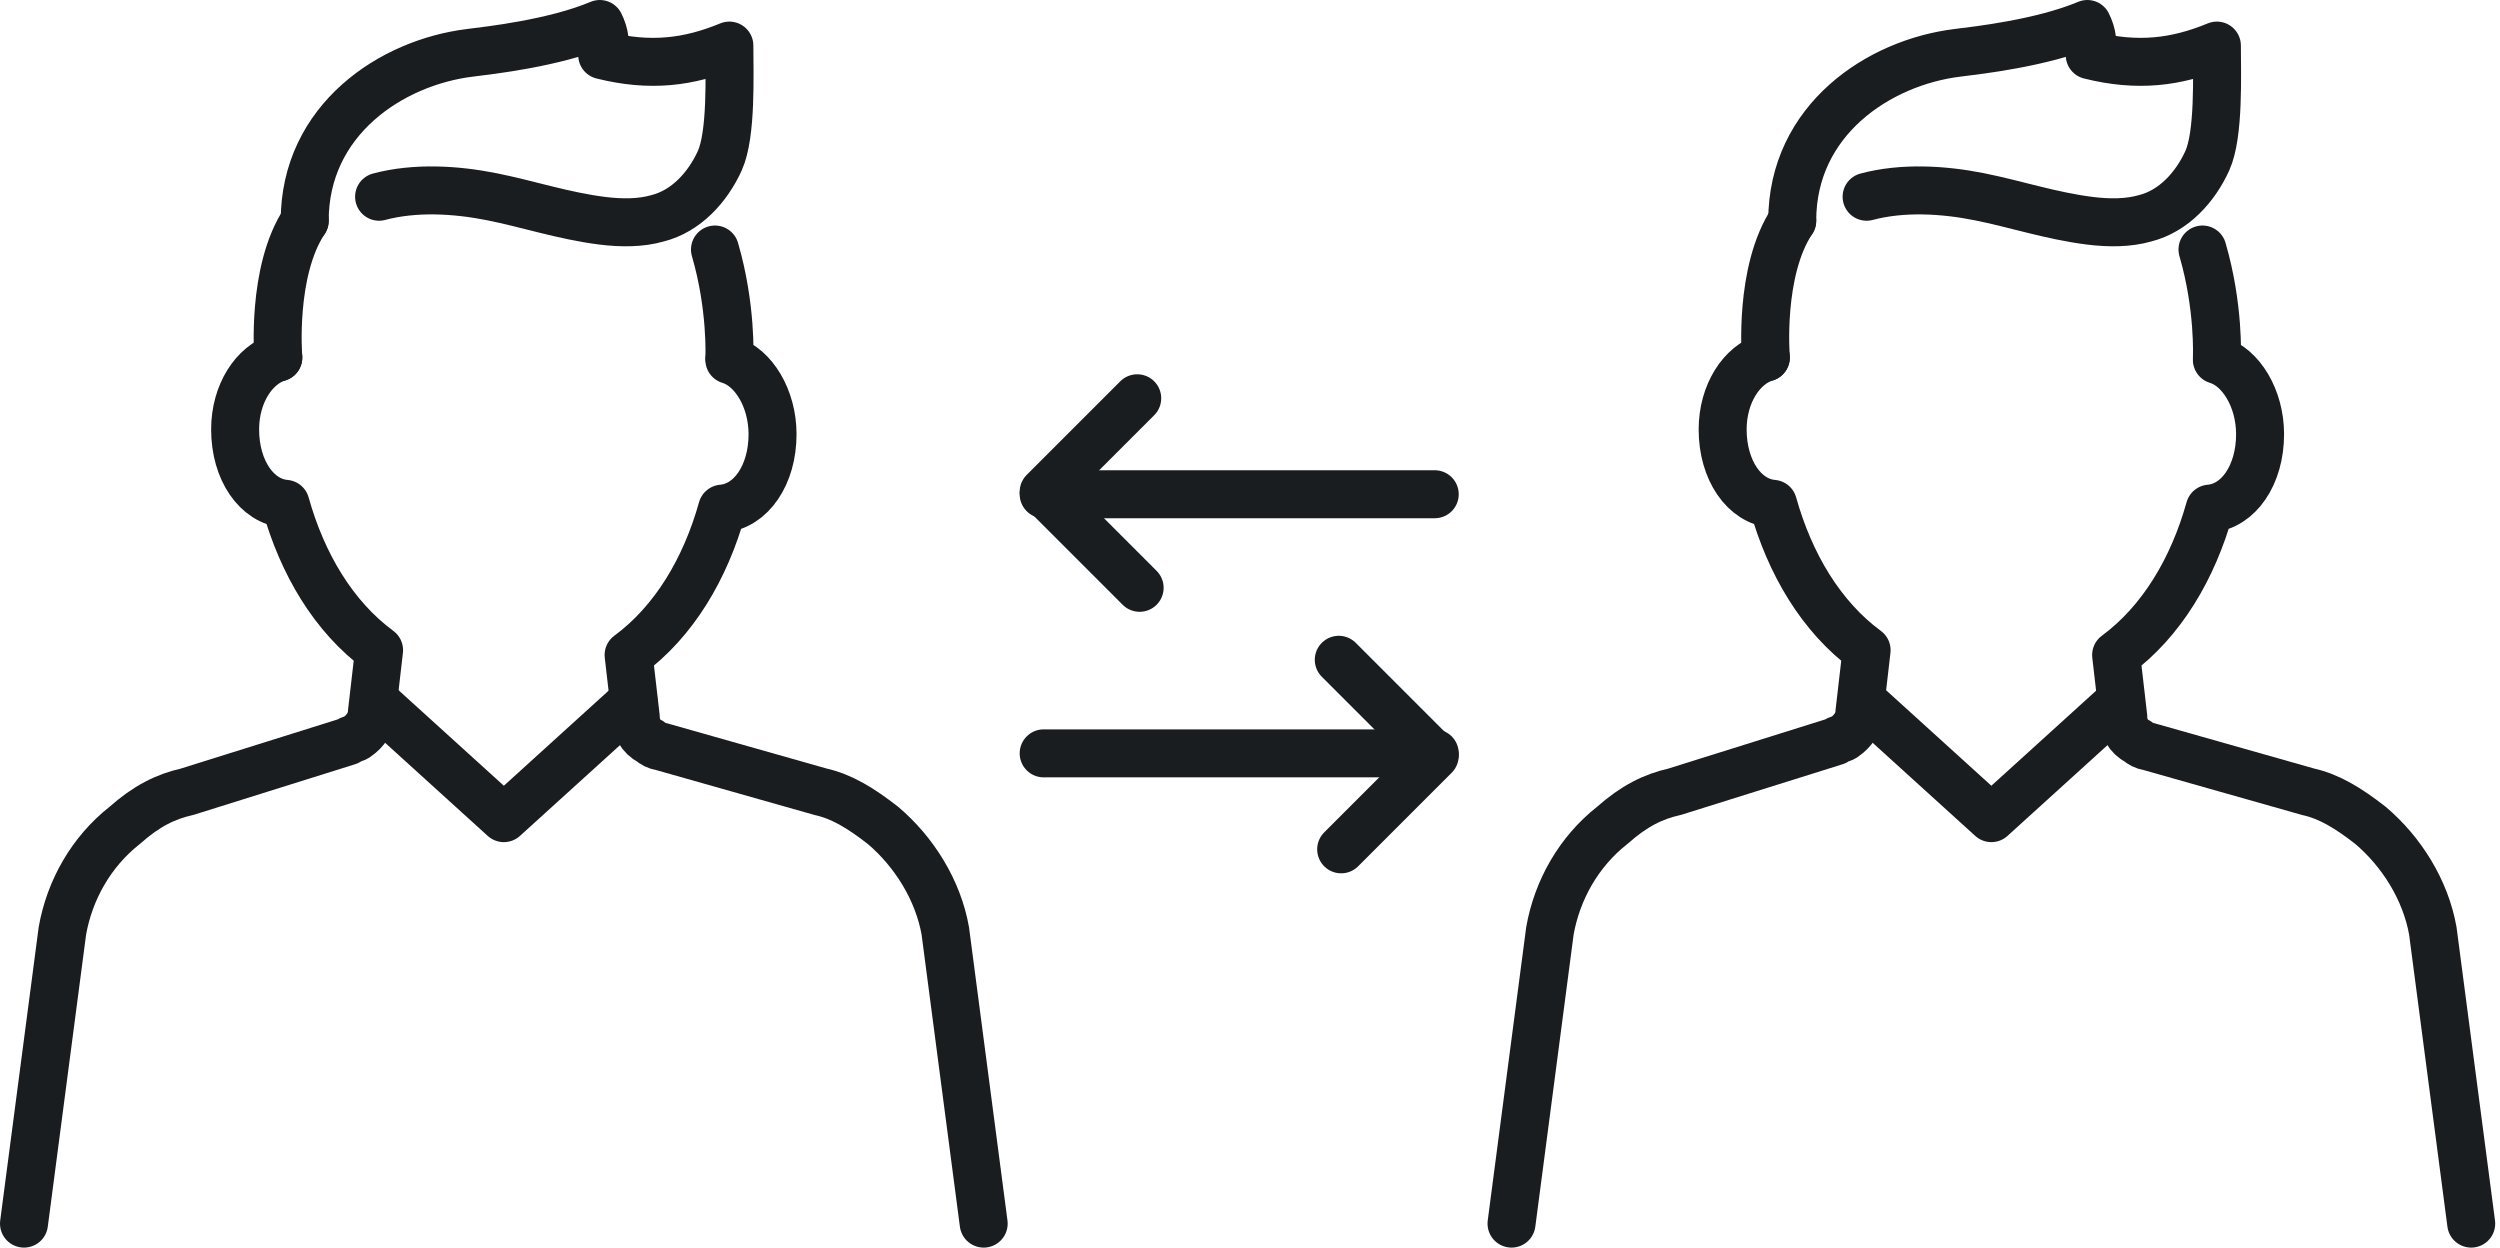
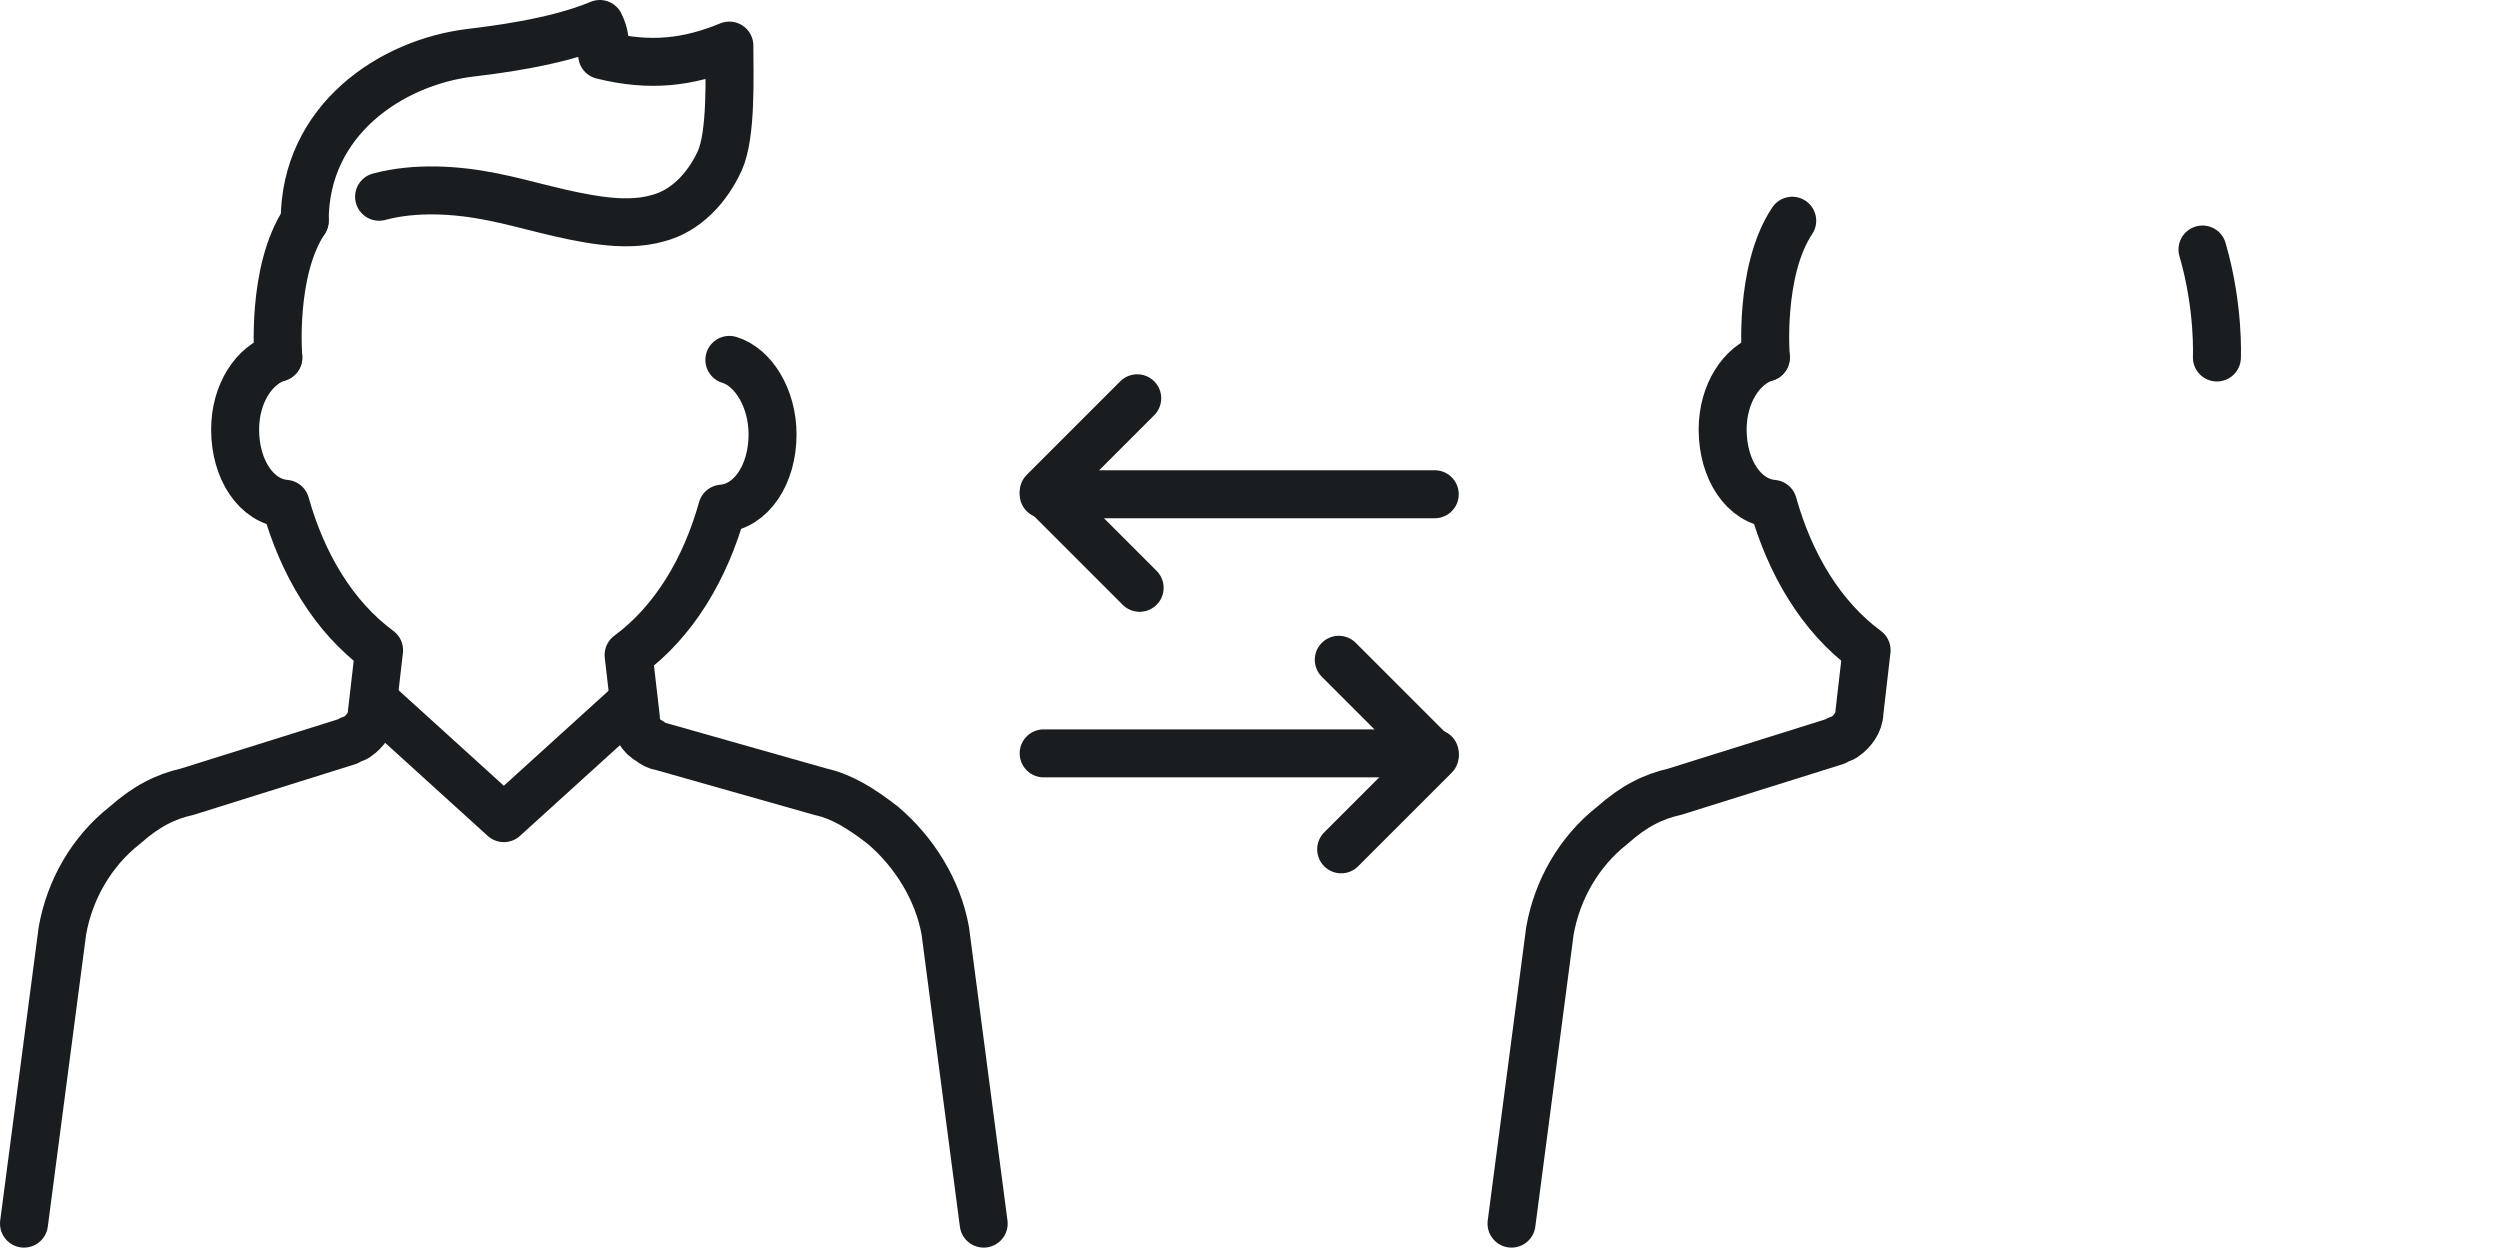
<svg xmlns="http://www.w3.org/2000/svg" version="1.1" id="Layer_1" x="0px" y="0px" width="104.2px" height="52px" viewBox="0 0 104.2 52" style="enable-background:new 0 0 104.2 52;" xml:space="preserve">
  <style type="text/css">
	.st0{fill:none;stroke:#1A1D20;stroke-width:2;stroke-linecap:round;stroke-linejoin:round;stroke-miterlimit:10;}
</style>
  <g>
    <path class="st0" d="M41,51l-1.6-12.2c-0.3-1.7-1.3-3.3-2.6-4.4c-0.9-0.7-1.7-1.2-2.6-1.4l-6.7-1.9c-0.1,0-0.3-0.1-0.4-0.2   c-0.4-0.2-0.6-0.6-0.6-1l-0.3-2.6c1.9-1.4,3.2-3.6,3.9-6.1c1.2-0.1,2.1-1.4,2.1-3.1c0-1.5-0.8-2.8-1.8-3.1" />
    <path class="st0" d="M11.6,14.9c-1,0.3-1.8,1.5-1.8,3c0,1.7,0.9,3,2.1,3.1c0.7,2.5,2,4.7,3.9,6.1l-0.3,2.6c0,0.4-0.3,0.8-0.6,1   c-0.1,0.1-0.3,0.1-0.4,0.2L7.8,33c-0.9,0.2-1.7,0.6-2.6,1.4c-1.4,1.1-2.3,2.7-2.6,4.4L1,51" />
    <path class="st0" d="M12.7,9.2c-1.4,2.1-1.1,5.7-1.1,5.7" />
-     <path class="st0" d="M30.4,14.9c0,0,0.1-2.1-0.6-4.5" />
    <polyline class="st0" points="26.4,29.2 21,34.1 15.6,29.2  " />
    <path class="st0" d="M12.7,9.2c0-4.2,3.6-6.6,6.9-7c0.8-0.1,3.5-0.4,5.4-1.2l0,0c0.2,0.4,0.3,0.9,0.1,1.3l0,0   c2,0.5,3.6,0.3,5.3-0.4c0,1.2,0.1,3.7-0.4,4.8c-0.5,1.1-1.4,2.1-2.6,2.4c-0.7,0.2-1.5,0.2-2.3,0.1c-1.6-0.2-3.1-0.7-4.6-1   c-1.5-0.3-3.2-0.4-4.7,0" />
  </g>
  <g>
-     <path class="st0" d="M103,51l-1.6-12.2c-0.3-1.7-1.3-3.3-2.6-4.4c-0.9-0.7-1.7-1.2-2.6-1.4l-6.7-1.9c-0.1,0-0.3-0.1-0.4-0.2   c-0.4-0.2-0.6-0.6-0.6-1l-0.3-2.6c1.9-1.4,3.2-3.6,3.9-6.1c1.2-0.1,2.1-1.4,2.1-3.1c0-1.5-0.8-2.8-1.8-3.1" />
    <path class="st0" d="M73.6,14.9c-1,0.3-1.8,1.5-1.8,3c0,1.7,0.9,3,2.1,3.1c0.7,2.5,2,4.7,3.9,6.1l-0.3,2.6c0,0.4-0.3,0.8-0.6,1   c-0.1,0.1-0.3,0.1-0.4,0.2L69.8,33c-0.9,0.2-1.7,0.6-2.6,1.4c-1.4,1.1-2.3,2.7-2.6,4.4L63,51" />
    <path class="st0" d="M74.7,9.2c-1.4,2.1-1.1,5.7-1.1,5.7" />
    <path class="st0" d="M92.4,14.9c0,0,0.1-2.1-0.6-4.5" />
-     <polyline class="st0" points="88.4,29.2 83,34.1 77.6,29.2  " />
-     <path class="st0" d="M74.7,9.2c0-4.2,3.6-6.6,6.9-7c0.8-0.1,3.5-0.4,5.4-1.2l0,0c0.2,0.4,0.3,0.9,0.1,1.3l0,0   c2,0.5,3.6,0.3,5.3-0.4c0,1.2,0.1,3.7-0.4,4.8c-0.5,1.1-1.4,2.1-2.6,2.4c-0.7,0.2-1.5,0.2-2.3,0.1c-1.6-0.2-3.1-0.7-4.6-1   c-1.5-0.3-3.2-0.4-4.7,0" />
  </g>
  <g>
    <g>
      <line class="st0" x1="43.5" y1="31.4" x2="59.8" y2="31.4" />
      <polyline class="st0" points="55.8,27.5 59.8,31.5 55.9,35.4   " />
    </g>
    <g>
      <line class="st0" x1="59.8" y1="20.6" x2="43.5" y2="20.6" />
      <polyline class="st0" points="47.5,24.5 43.5,20.5 47.4,16.6   " />
    </g>
  </g>
</svg>